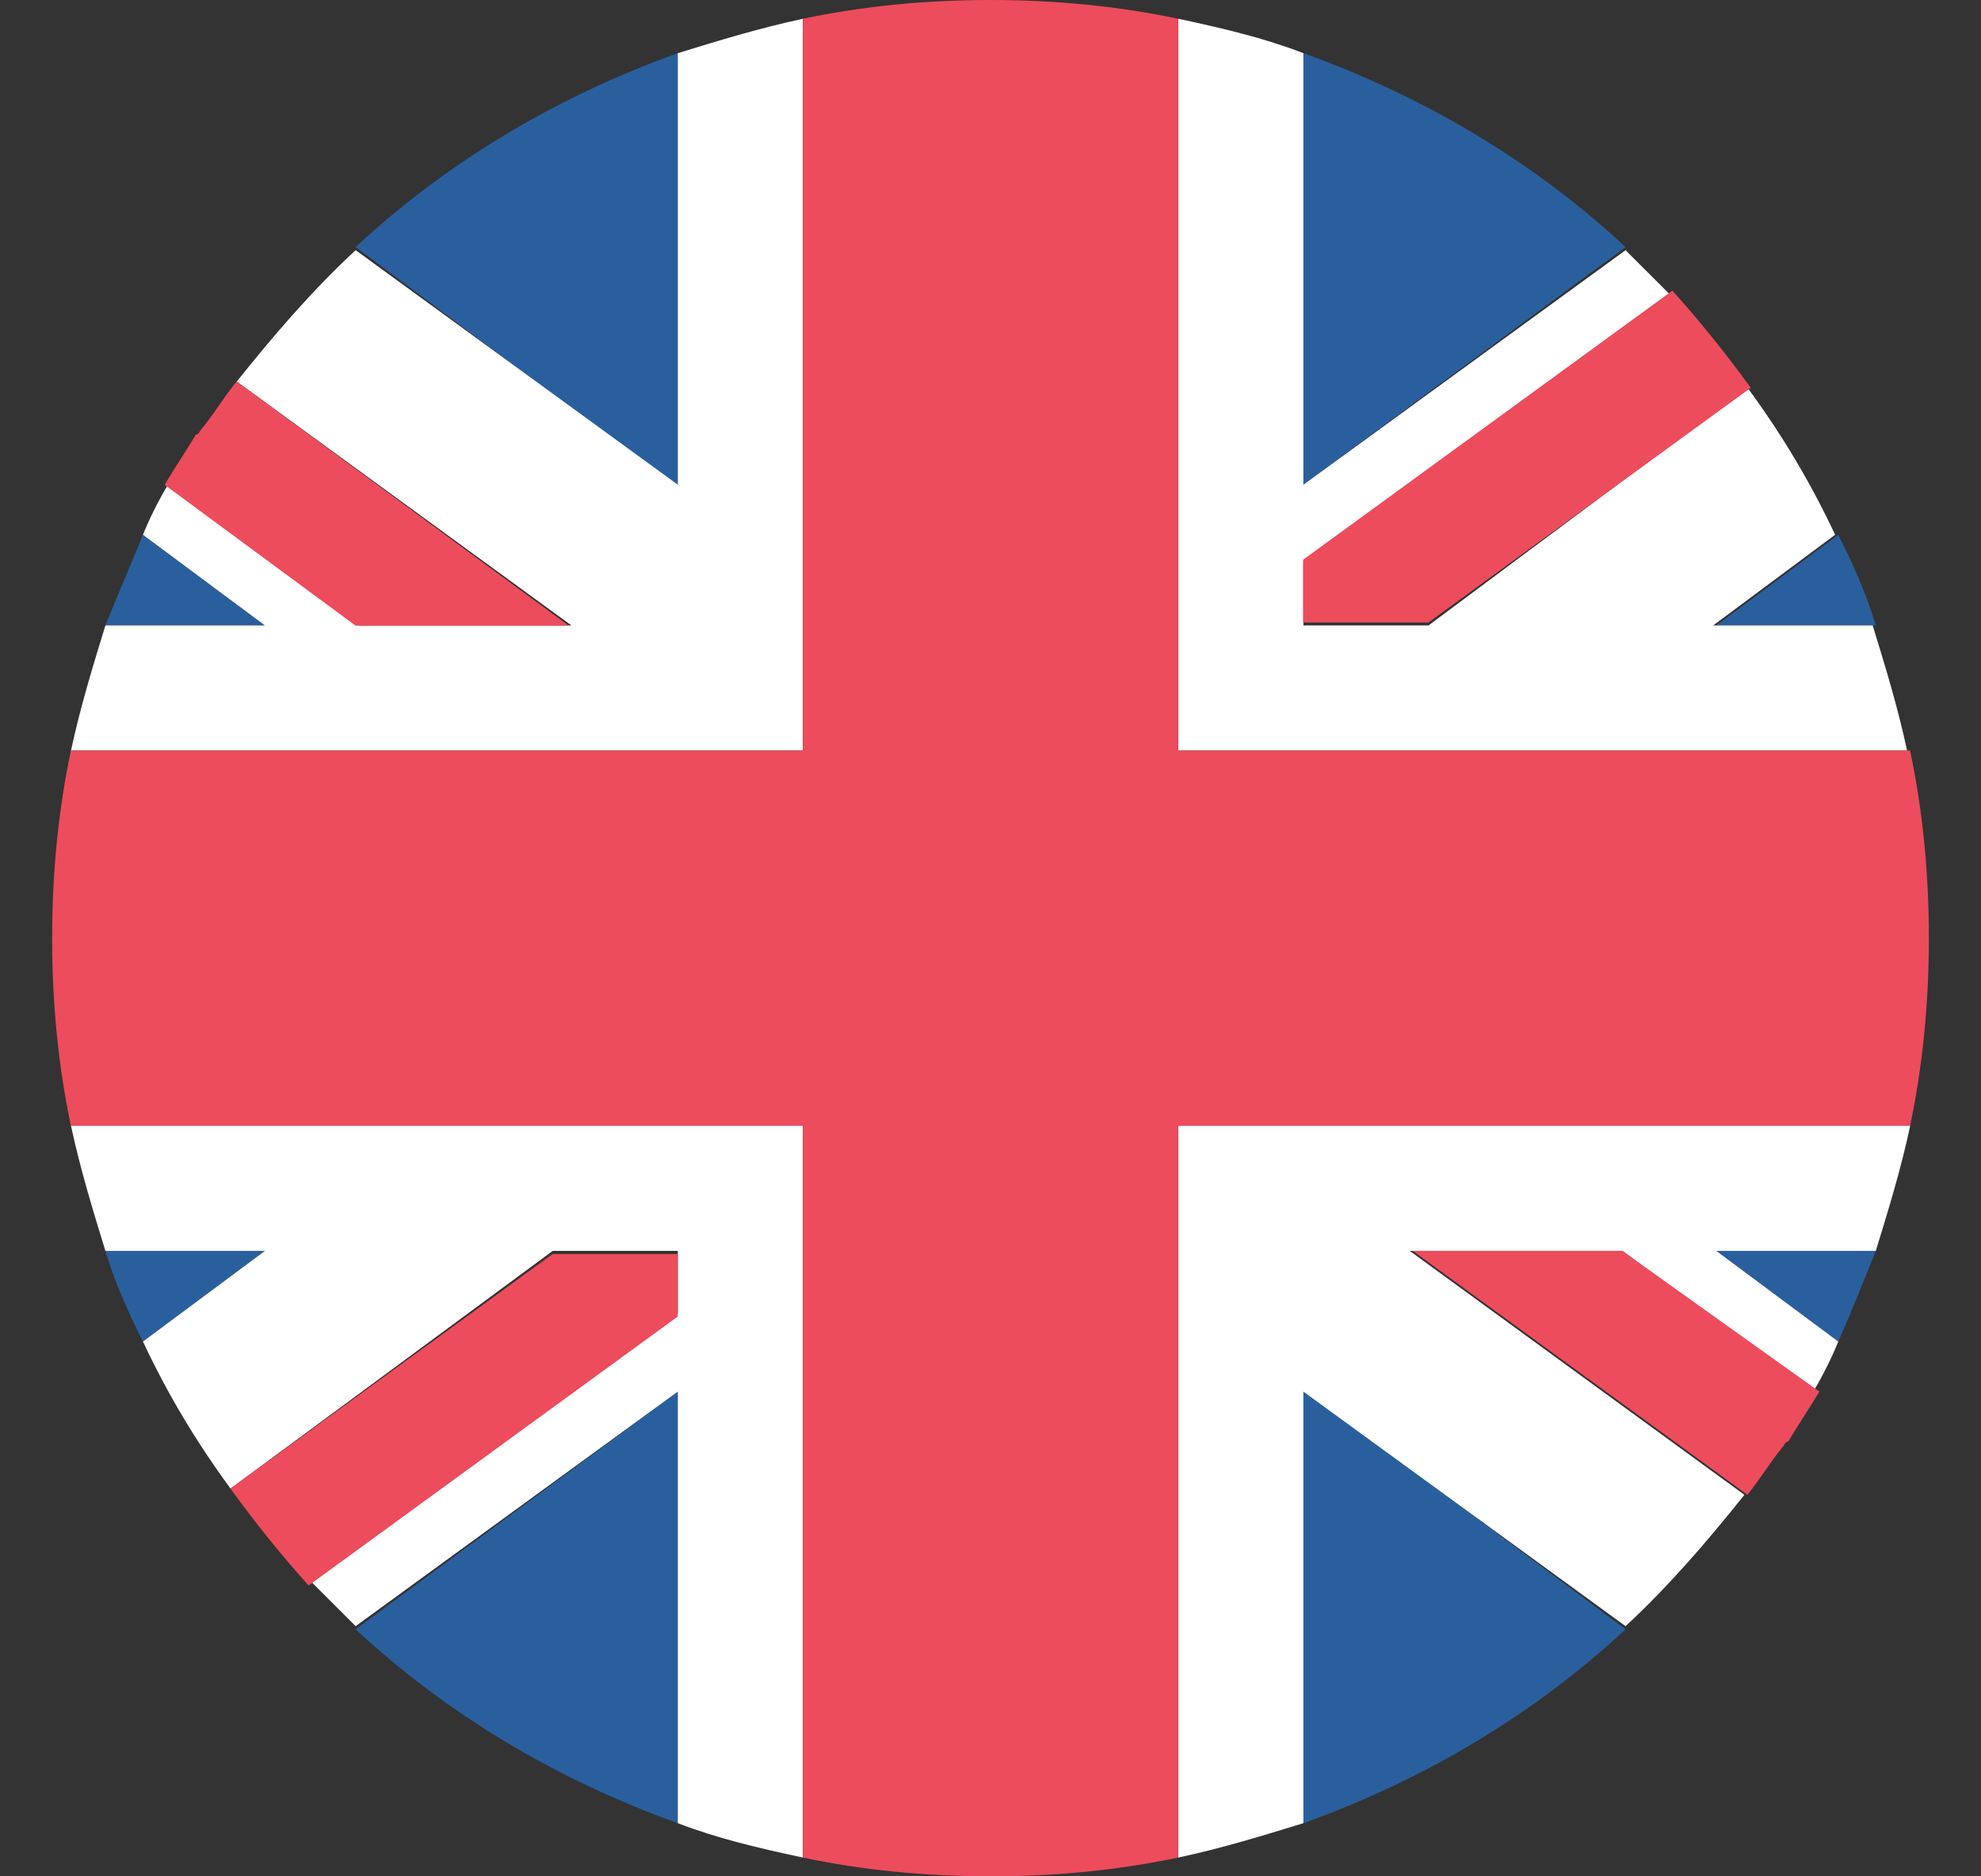
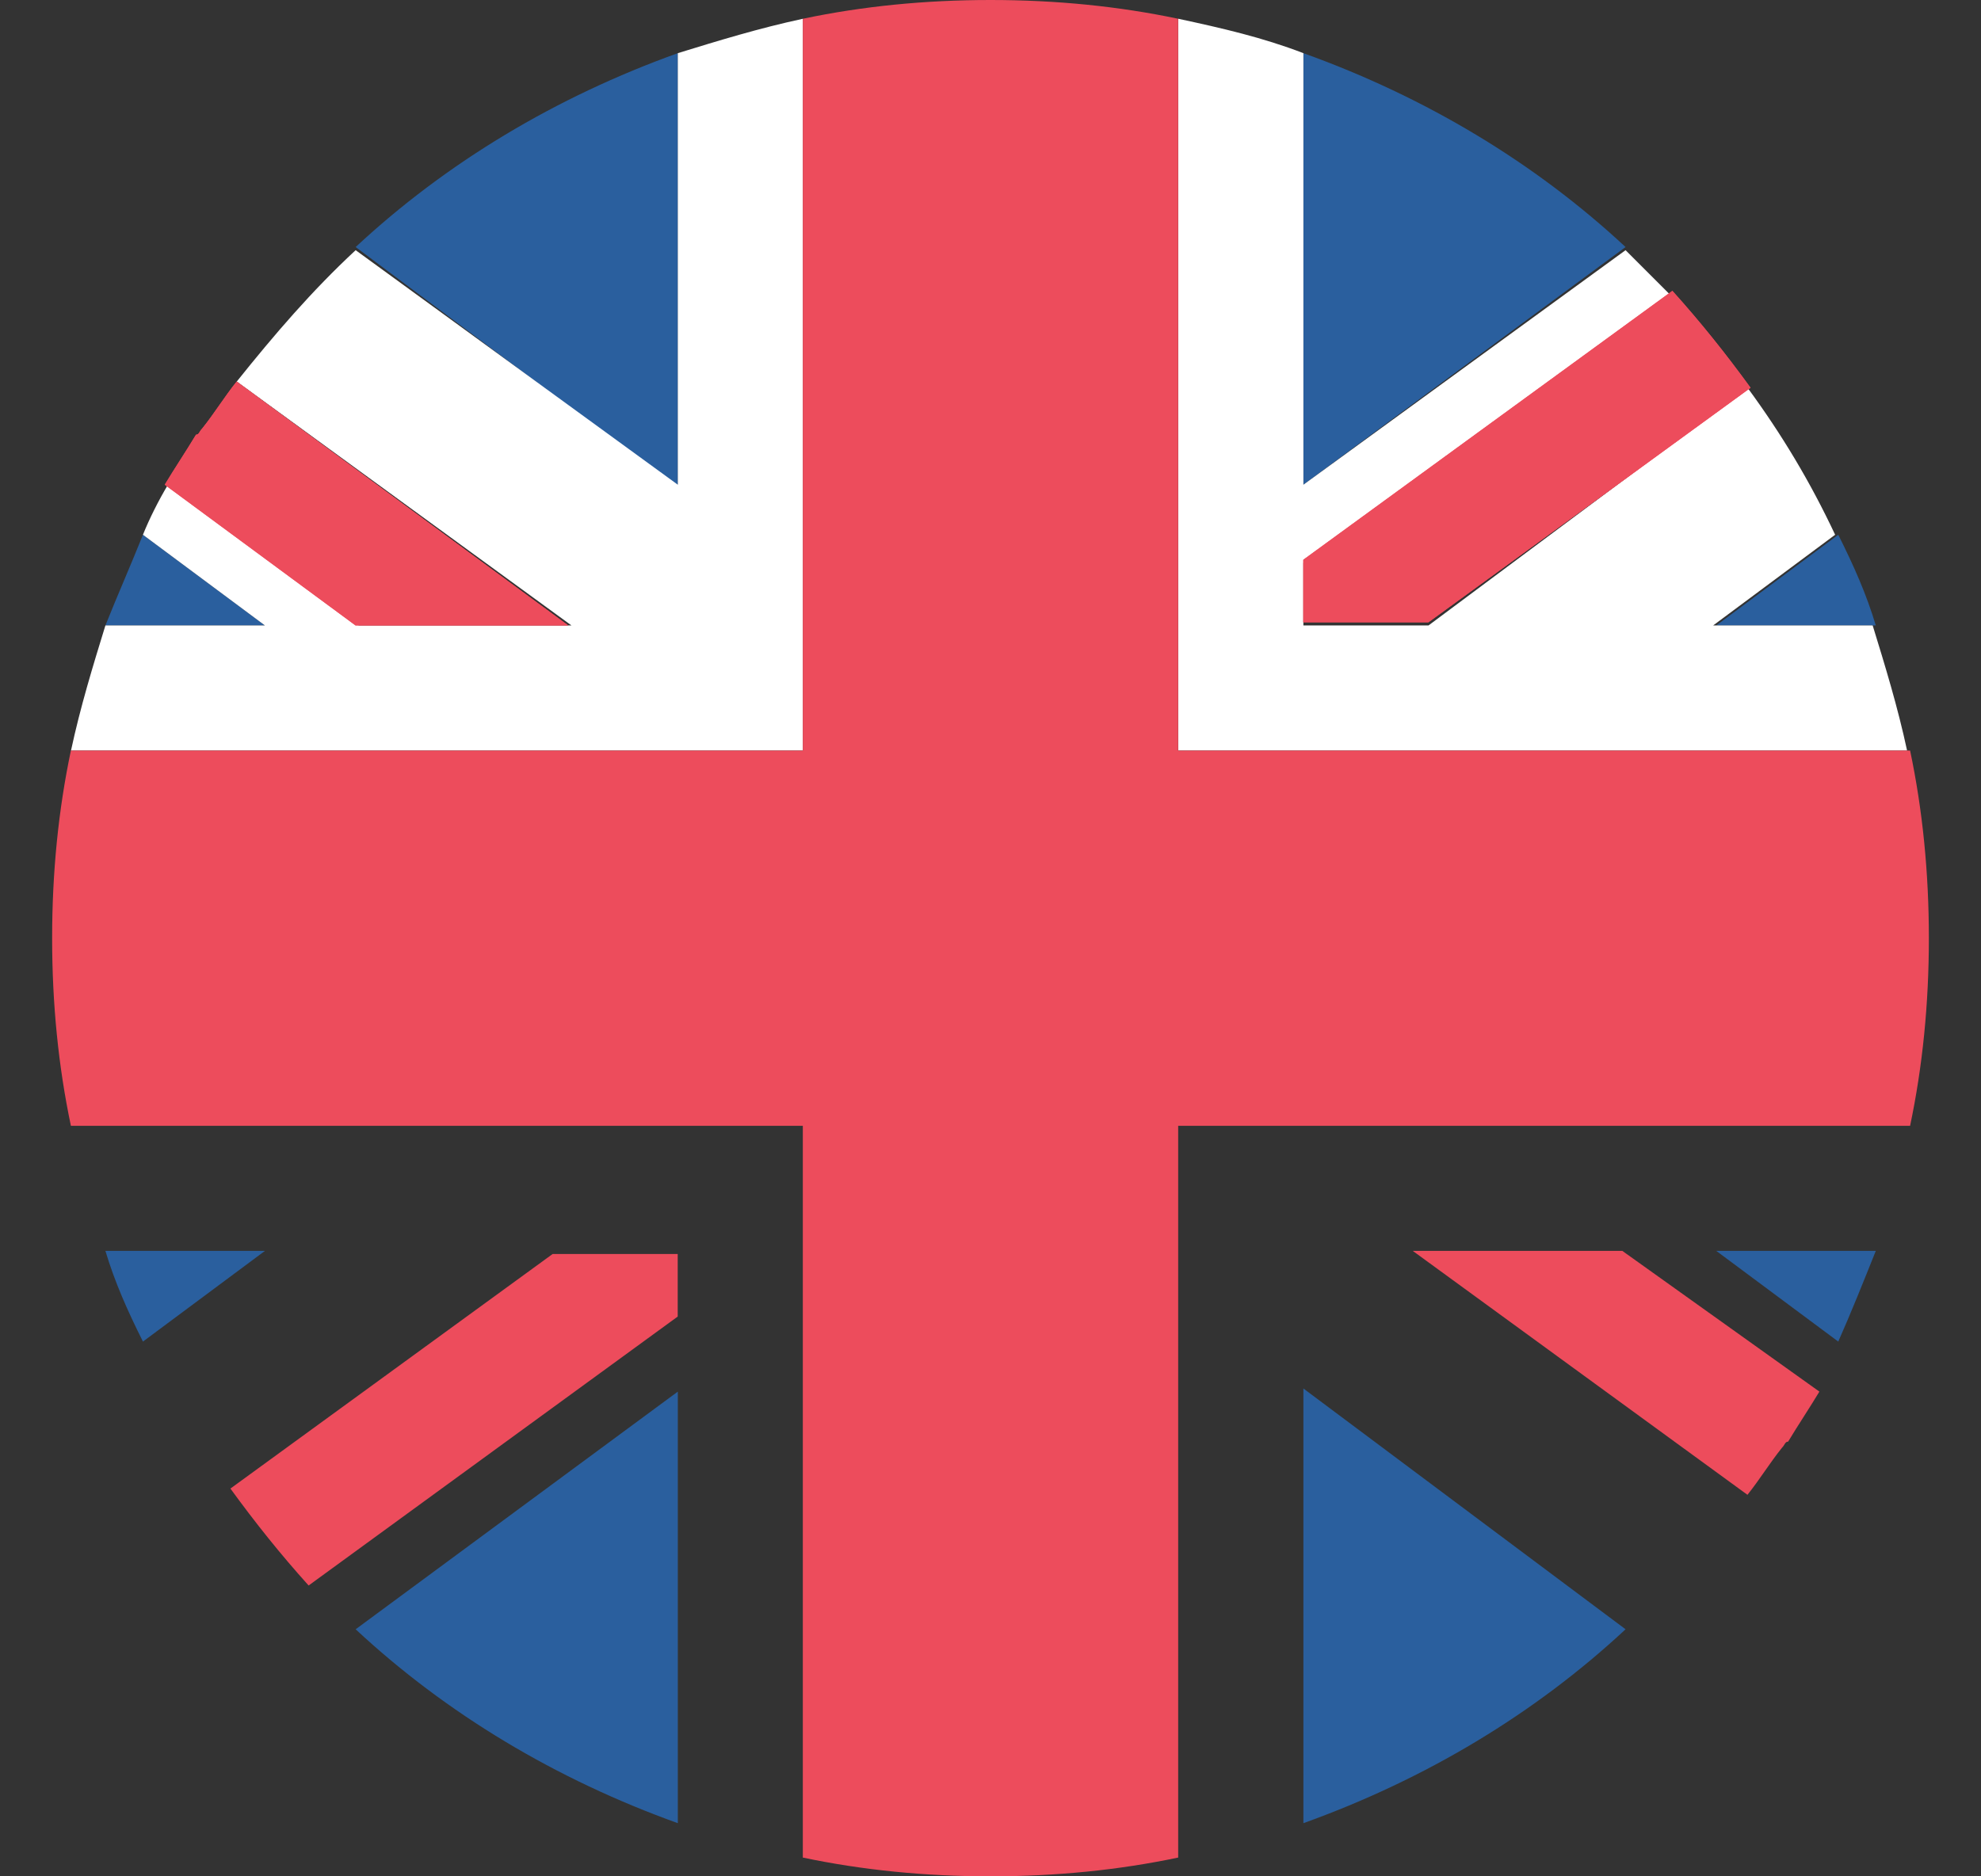
<svg xmlns="http://www.w3.org/2000/svg" width="19" height="18" viewBox="0 0 19 18" fill="none">
  <rect x="0" y="0" width="19" height="18" fill="#333333" stroke="none" />
  <path d="M6.501 17.49V13.35L3.411 15.63C4.281 16.44 5.331 17.07 6.501 17.49ZM12.501 17.49C13.671 17.07 14.721 16.44 15.591 15.63L12.501 13.32V17.49ZM1.011 12C1.101 12.3 1.221 12.57 1.371 12.87L2.541 12H1.011ZM16.461 12L17.631 12.87C17.751 12.6 17.871 12.3 17.991 12H16.461Z" fill="#2A5F9E" />
-   <path d="M6.951 10.8H0.681C0.771 11.22 0.891 11.61 1.011 12H2.541L1.371 12.87C1.611 13.38 1.881 13.83 2.211 14.28L5.301 12H6.501V12.6L2.991 15.18L3.411 15.6L6.501 13.35V17.49C6.891 17.64 7.281 17.73 7.701 17.82V10.8H6.951ZM18.321 10.8H11.301V17.82C11.721 17.73 12.111 17.61 12.501 17.49V13.35L15.591 15.6C16.011 15.21 16.371 14.79 16.731 14.34L13.521 12H15.561L17.391 13.35C17.481 13.2 17.571 13.02 17.631 12.87L16.461 12H17.991C18.111 11.61 18.231 11.22 18.321 10.8Z" fill="white" />
  <path d="M2.21 14.28C2.45 14.61 2.69 14.91 2.96 15.21L6.5 12.63V12.03H5.3L2.21 14.28ZM13.55 12L16.76 14.34C16.88 14.19 16.97 14.04 17.09 13.89C17.12 13.86 17.12 13.83 17.15 13.83C17.24 13.68 17.36 13.5 17.45 13.35L15.56 12H13.55Z" fill="#ED4C5C" />
  <path d="M12.501 0.51V4.65L15.591 2.37C14.721 1.56 13.671 0.93 12.501 0.51ZM6.501 0.51C5.331 0.93 4.281 1.56 3.411 2.37L6.501 4.68V0.51ZM17.991 6C17.901 5.7 17.781 5.43 17.631 5.13L16.461 6H17.991ZM2.541 6L1.371 5.13C1.251 5.43 1.131 5.7 1.011 6H2.541Z" fill="#2A5F9E" />
  <path d="M12.051 7.2H18.291C18.201 6.78 18.081 6.39 17.961 6H16.431L17.601 5.13C17.361 4.62 17.091 4.17 16.761 3.72L13.701 6H12.501V5.4L16.011 2.82L15.591 2.4L12.501 4.65V0.51C12.111 0.36 11.721 0.27 11.301 0.18V7.2H12.051ZM0.681 7.2H7.701V0.18C7.281 0.27 6.891 0.39 6.501 0.51V4.65L3.411 2.4C2.991 2.79 2.631 3.21 2.271 3.66L5.481 6H3.441L1.611 4.65C1.521 4.8 1.431 4.98 1.371 5.13L2.541 6H1.011C0.891 6.39 0.771 6.78 0.681 7.2Z" fill="white" />
  <path d="M16.79 3.72C16.55 3.39 16.31 3.09 16.04 2.79L12.5 5.37V5.97H13.7L16.79 3.72ZM5.45 6L2.27 3.66C2.15 3.81 2.06 3.96 1.94 4.11C1.91 4.14 1.91 4.17 1.88 4.17C1.79 4.32 1.67 4.5 1.58 4.65L3.41 6H5.45Z" fill="#ED4C5C" />
  <path d="M18.32 7.2H11.3V0.18C10.73 0.06 10.13 0 9.5 0C8.87 0 8.27 0.06 7.7 0.18V7.2H0.68C0.56 7.77 0.5 8.37 0.5 9C0.5 9.63 0.56 10.23 0.68 10.8H7.7V17.82C8.27 17.94 8.87 18 9.5 18C10.13 18 10.73 17.94 11.3 17.82V10.8H18.32C18.44 10.23 18.5 9.63 18.5 9C18.5 8.37 18.44 7.77 18.32 7.2Z" fill="#ED4C5C" />
  <path d="M16.79 3.72C16.55 3.39 16.31 3.09 16.04 2.79L12.5 5.37V5.97H13.7L16.79 3.72ZM5.45 6L2.27 3.66C2.15 3.81 2.06 3.96 1.94 4.11C1.91 4.14 1.91 4.17 1.88 4.17C1.79 4.32 1.67 4.5 1.58 4.65L3.41 6H5.45Z" fill="#ED4C5C" />
</svg>